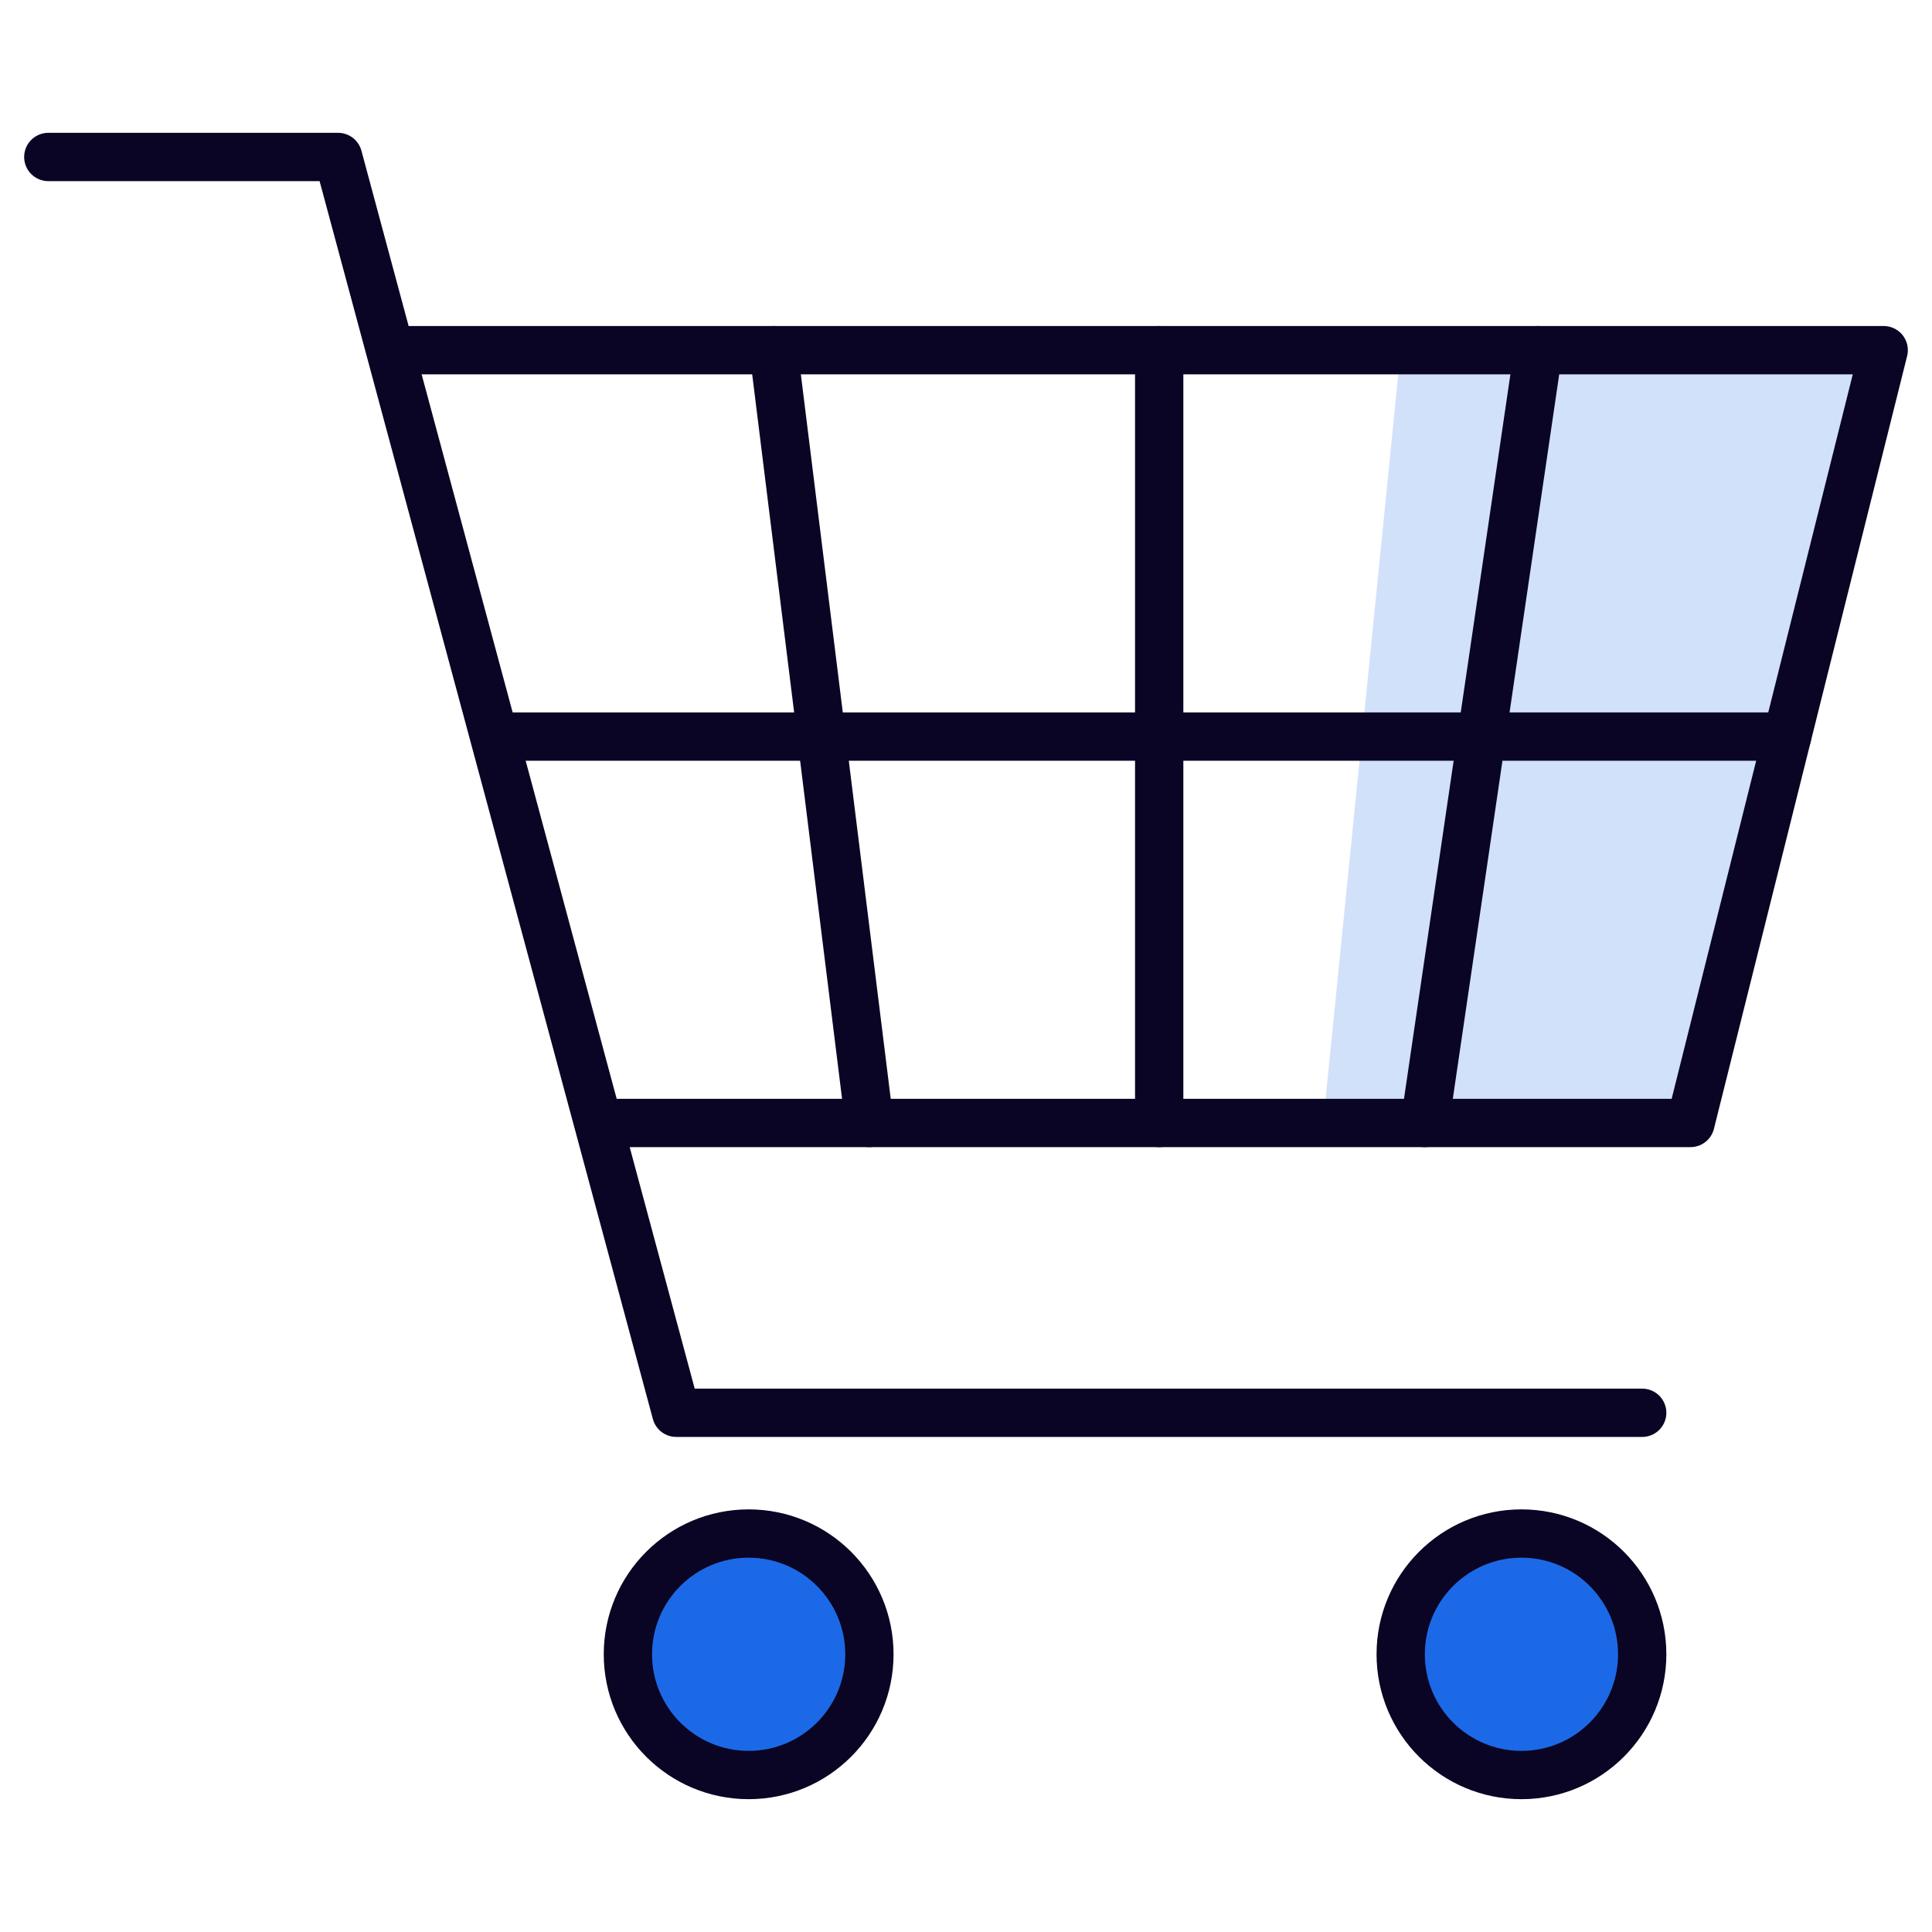
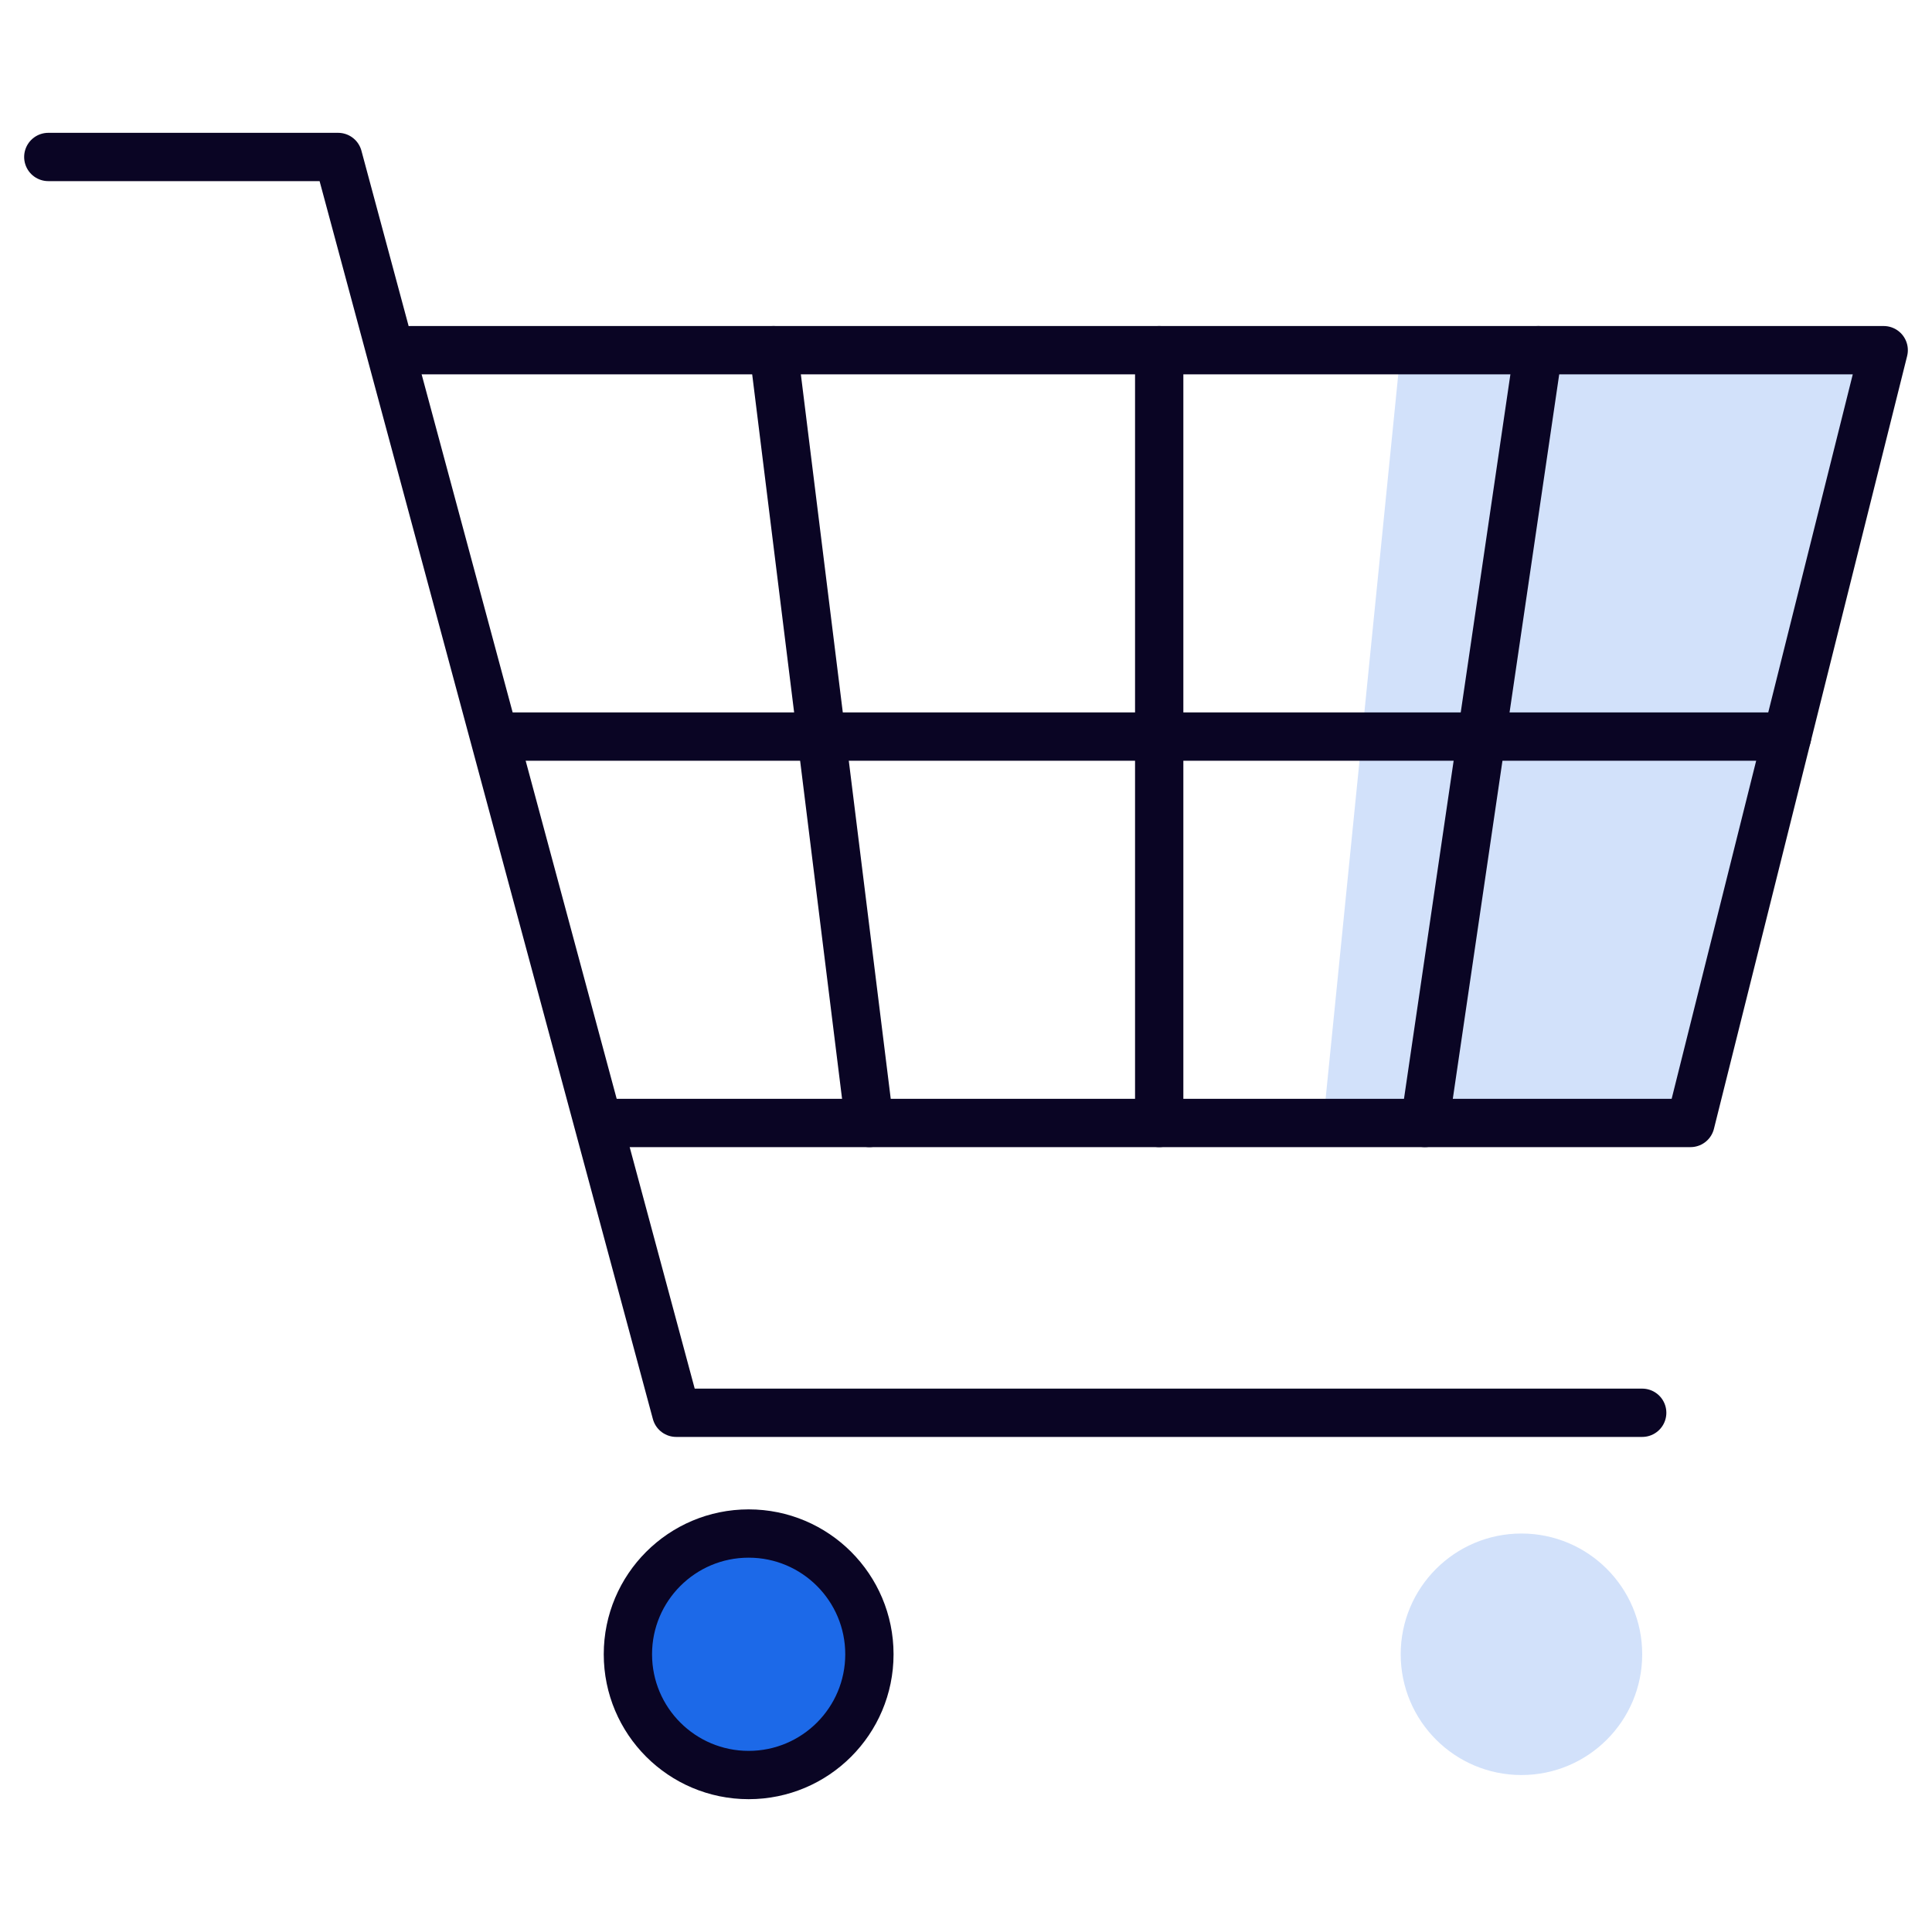
<svg xmlns="http://www.w3.org/2000/svg" width="80" height="80" viewBox="0 0 80 80">
  <defs>
    <style>.cls-1,.cls-4{fill:#1c69e8;}.cls-1,.cls-3,.cls-4{stroke:#0a0524;}.cls-1{stroke-miterlimit:10;}.cls-2{fill:#d2e1fa;}.cls-3{fill:none;}.cls-3,.cls-4{stroke-linecap:round;stroke-linejoin:round;stroke-width:2px;}</style>
  </defs>
  <title>icon</title>
  <g id="Icons">
    <circle class="cls-1" cx="31" cy="68.5" r="5" />
    <circle class="cls-2" cx="63" cy="68.5" r="5" />
    <polygon class="cls-2" points="70 46.5 54.79 46.5 58 14.5 78 14.5 70 46.5" />
    <polyline class="cls-3" points="2 6.5 14 6.5 28 58.5 68 58.5" />
    <polyline class="cls-3" points="17 14.5 78 14.5 70 46.5 25 46.5" />
    <line class="cls-3" x1="48" y1="14.5" x2="48" y2="46.5" />
    <line class="cls-3" x1="63.7" y1="14.5" x2="59" y2="46.5" />
    <line class="cls-3" x1="32.03" y1="14.5" x2="36" y2="46.5" />
    <line class="cls-3" x1="21" y1="30.5" x2="74" y2="30.5" />
    <circle class="cls-3" cx="31" cy="68.5" r="5" />
-     <circle class="cls-4" cx="63" cy="68.5" r="5" />
  </g>
</svg>